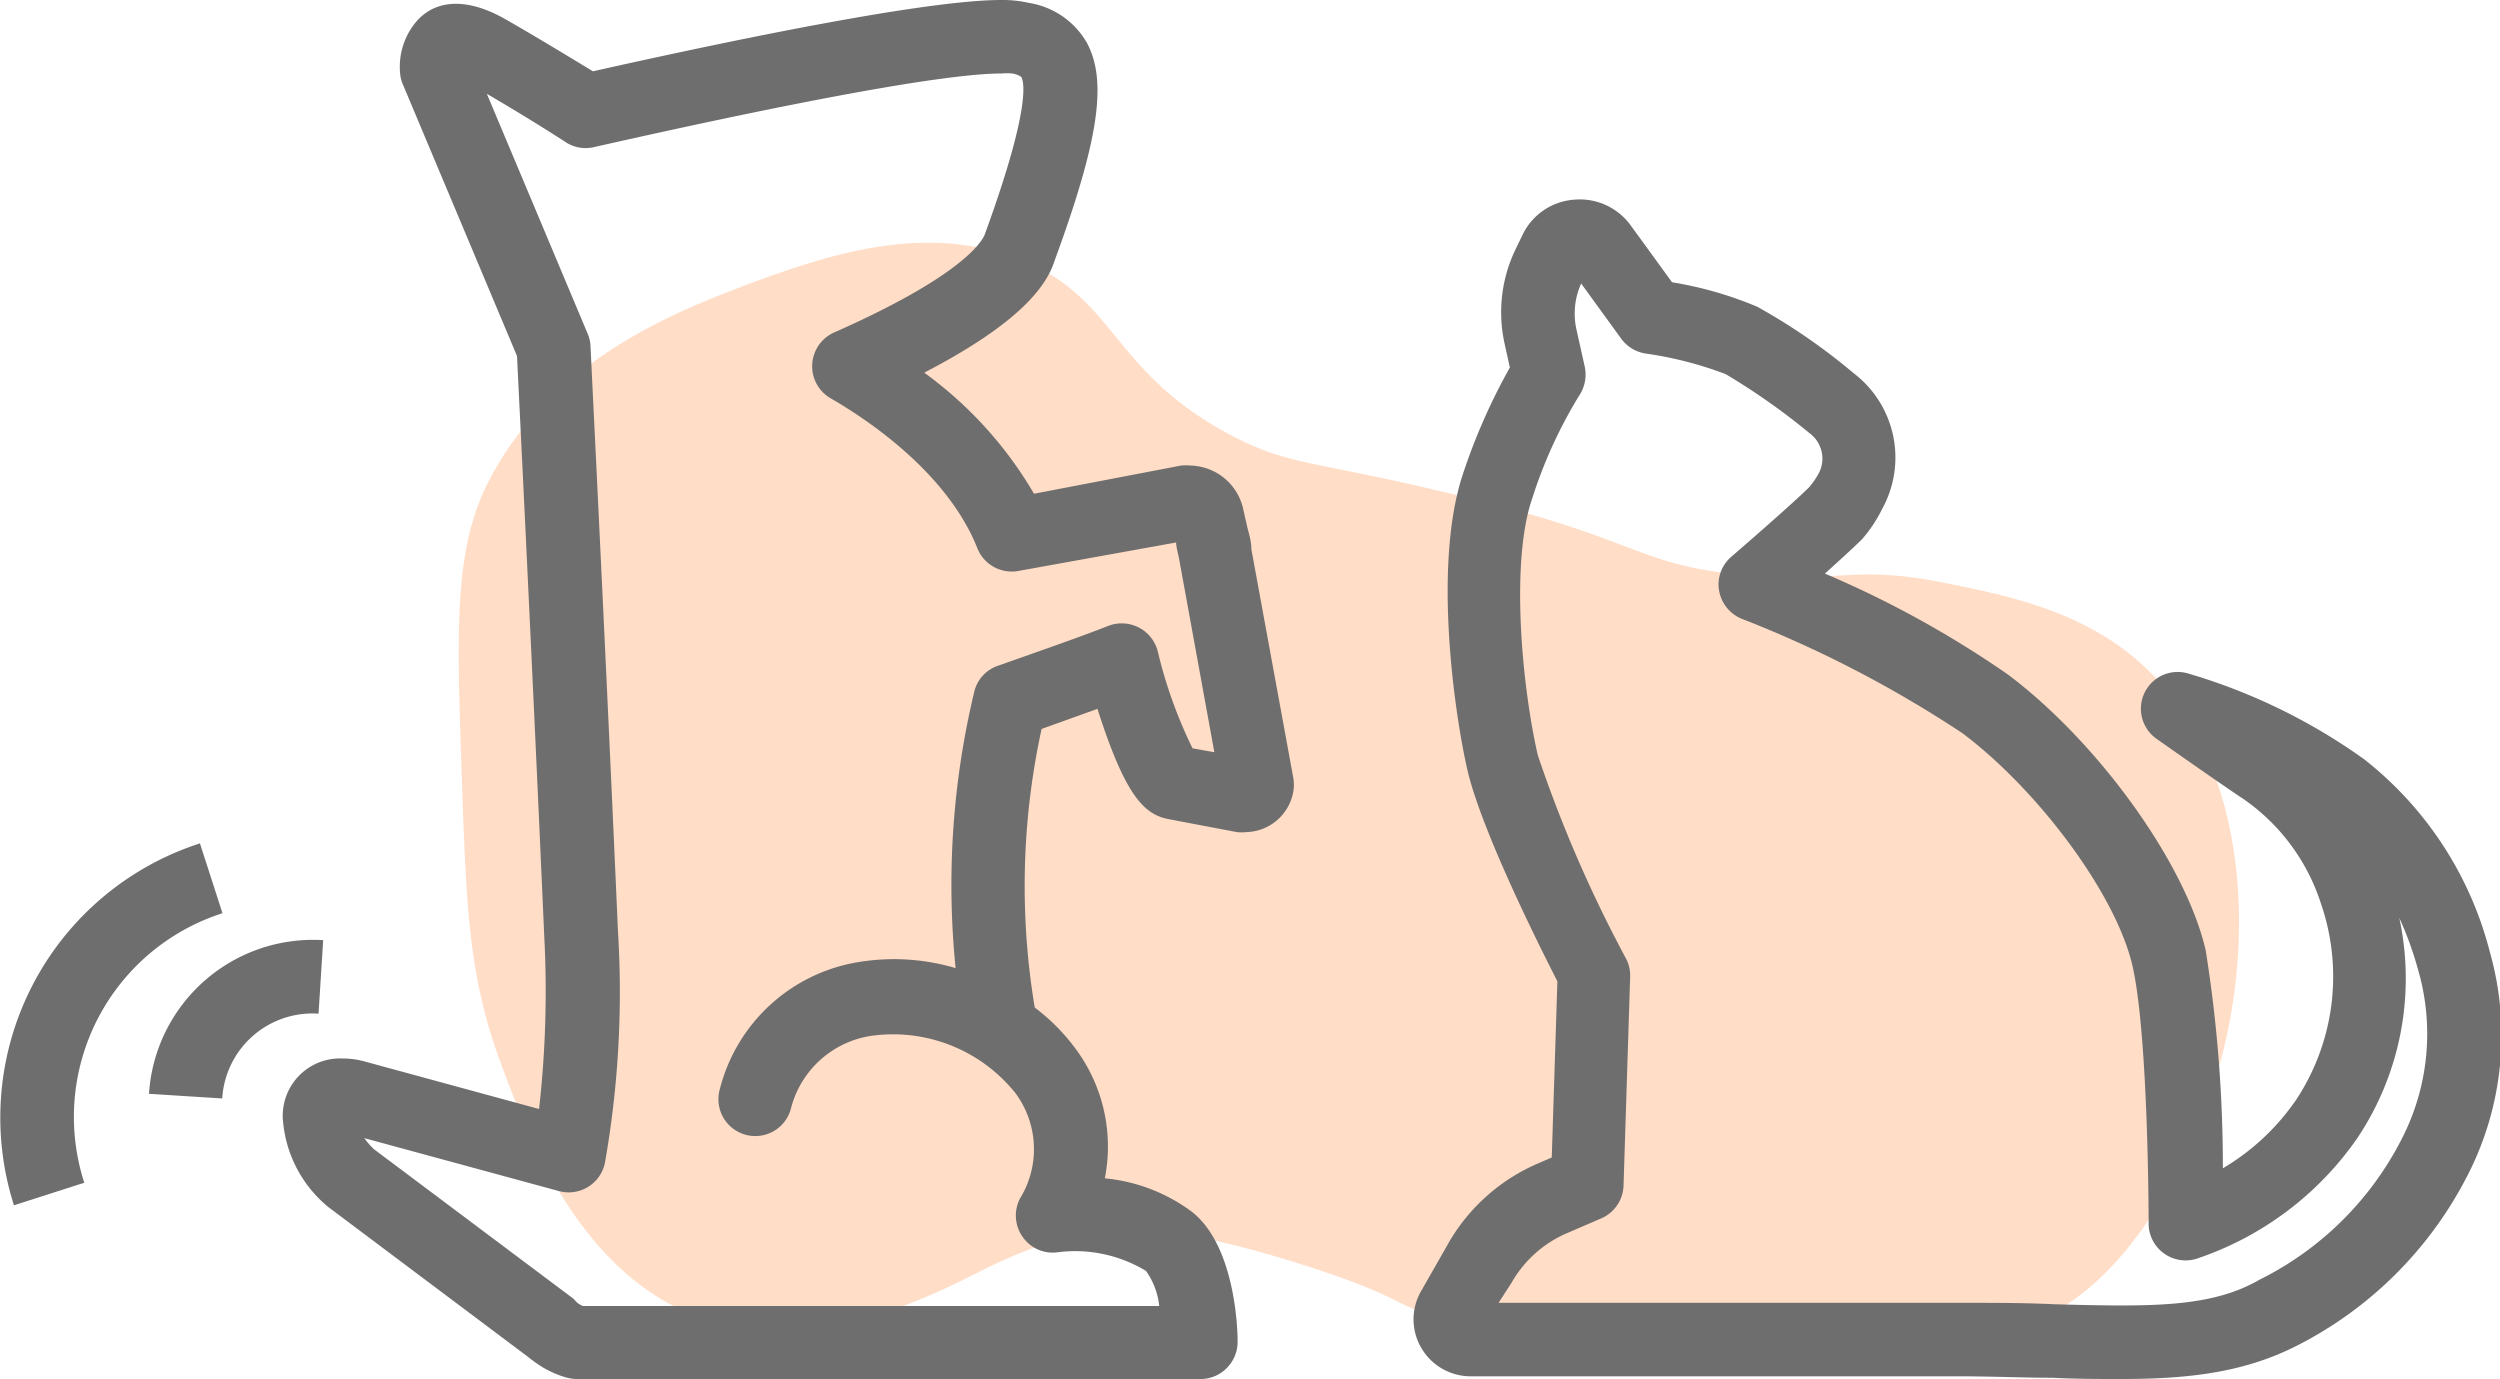
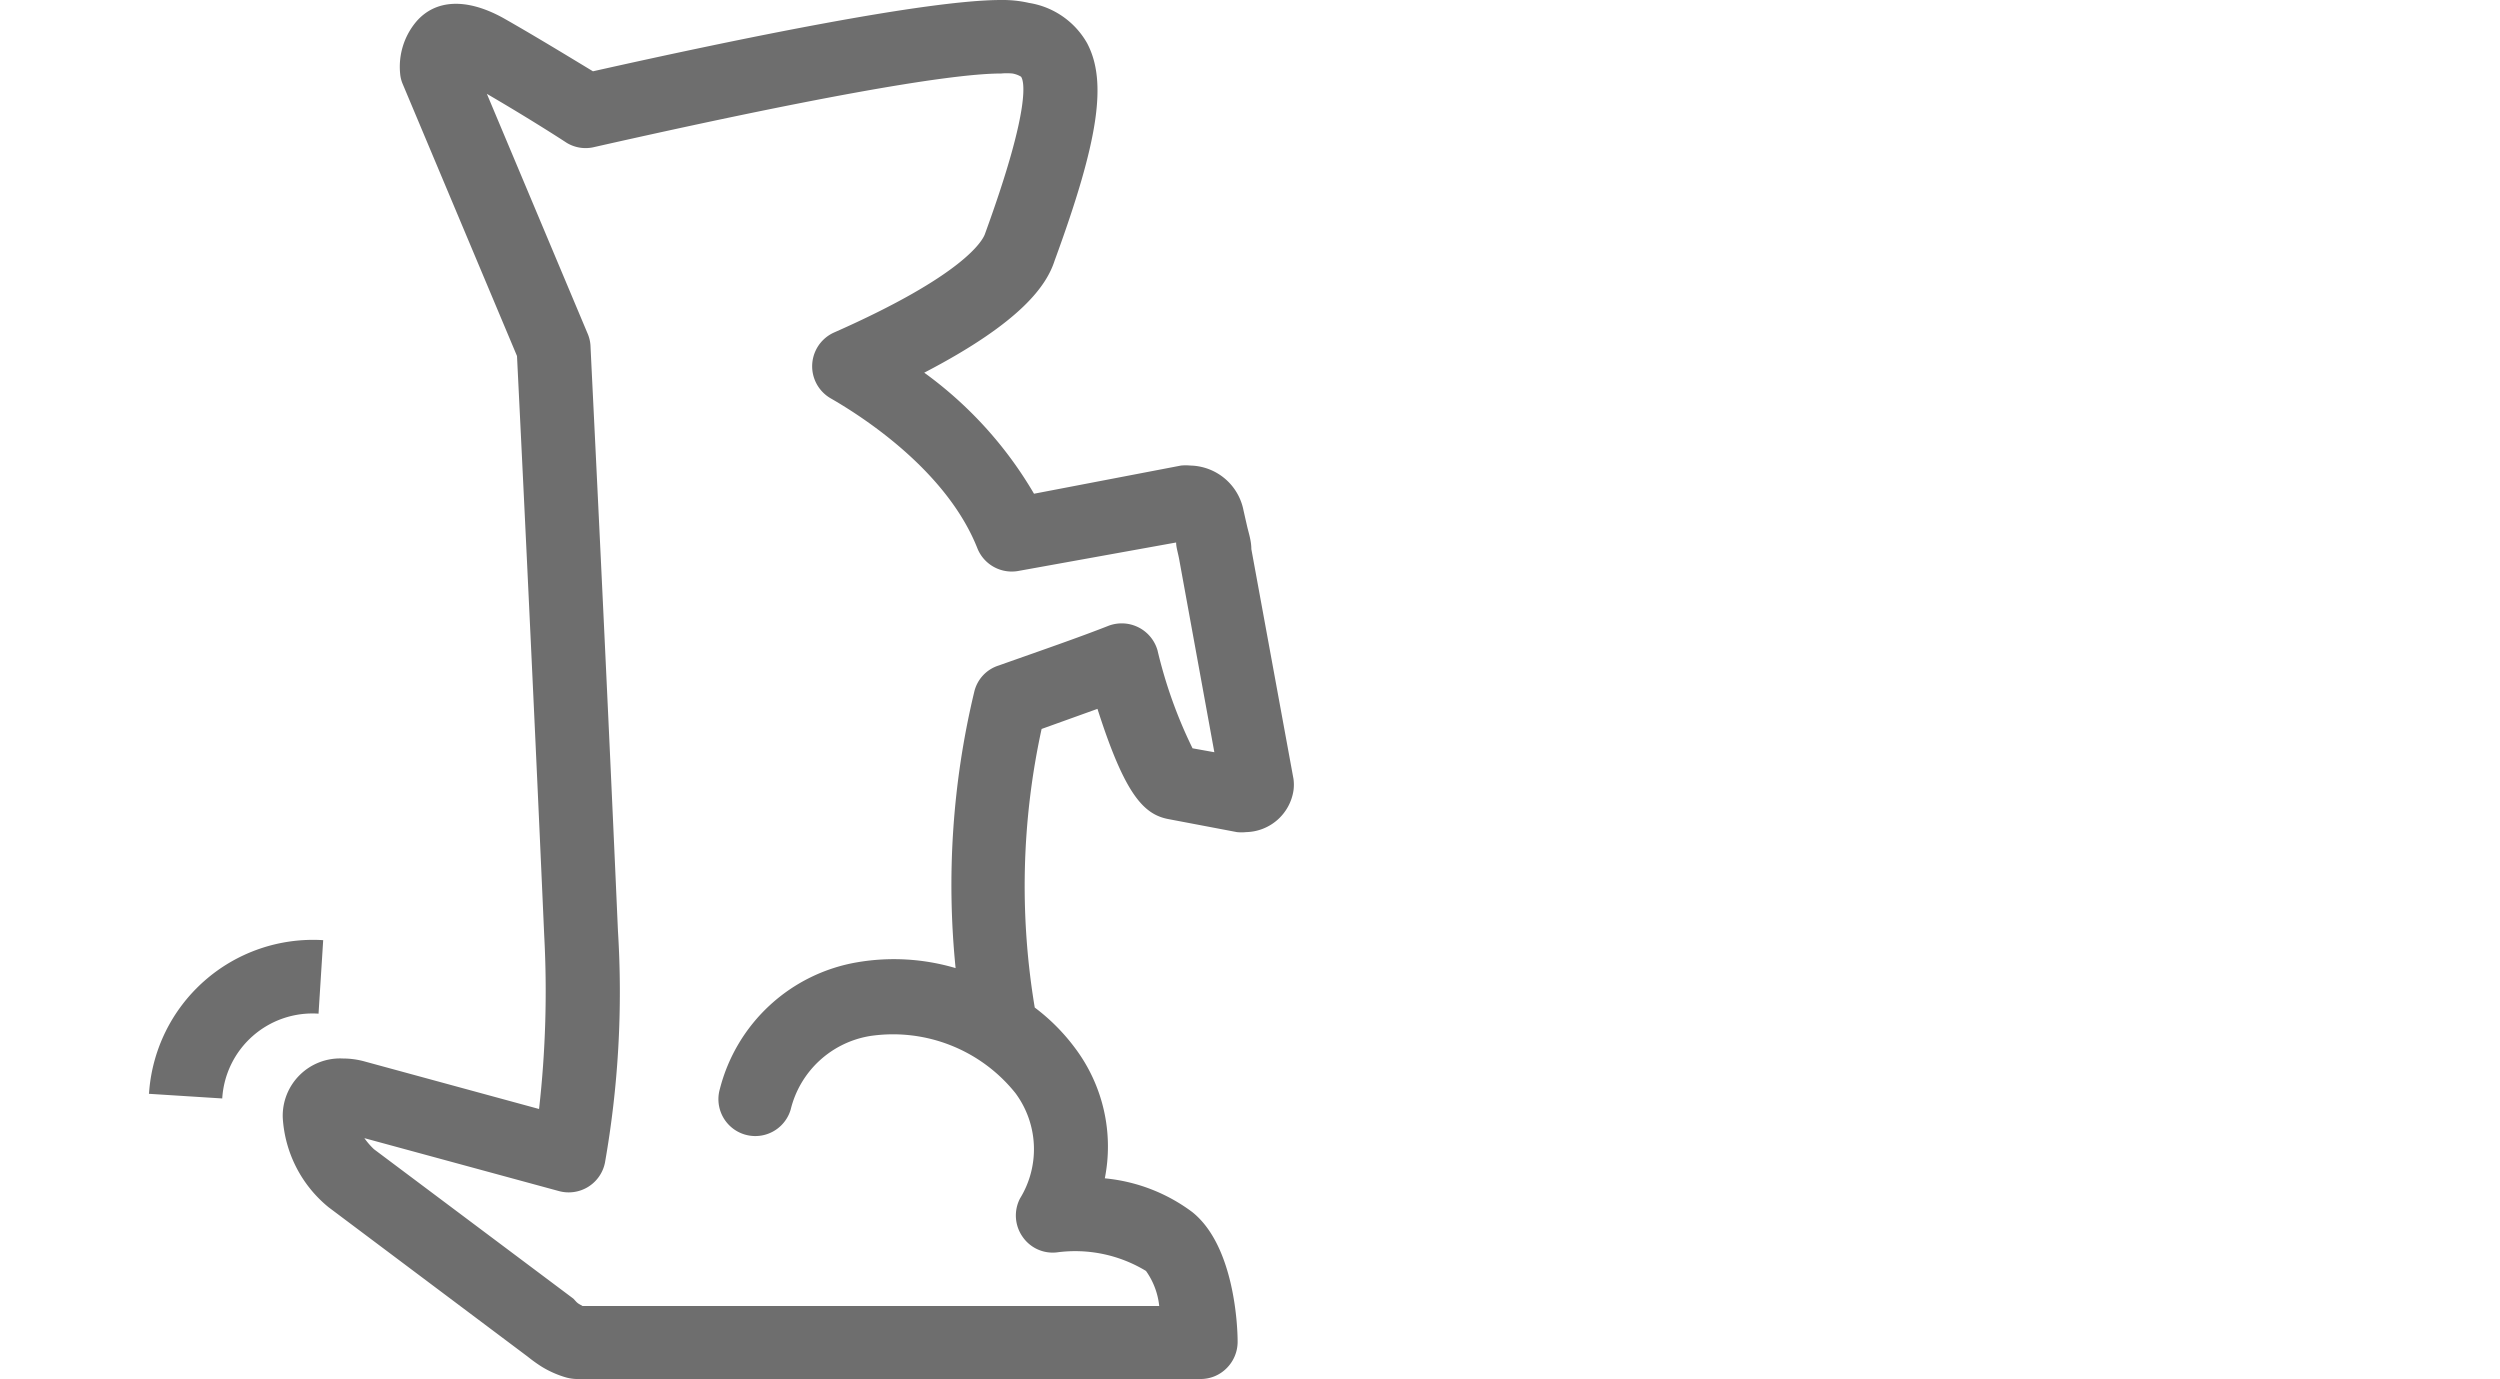
<svg xmlns="http://www.w3.org/2000/svg" viewBox="0 0 102.03 56.28">
  <defs>
    <style>.cls-1{fill:#ffddc6;}.cls-2{fill:#6e6e6e;}</style>
  </defs>
  <g id="Layer_2" data-name="Layer 2">
    <g id="Layer_1-2" data-name="Layer 1">
-       <path class="cls-1" d="M81.81,54.3c-1.21.24-1.24-.11-5.73-.37-2.86-.17-5-.15-8.21-.12-6.47,0-6.55.37-8.58,0-2.7-.5-1.35-.63-5.71-2.06-4.93-1.61-7.77-1.87-10.2-1.2-3.11.87-3.9,1.92-7.61,3.13a11.59,11.59,0,0,1-6.72.25c-5.26-1.56-7.48-7.5-8.58-10.45-1.34-3.59-1.44-6.37-1.62-11.7-.22-6.28-.32-9.42,1.12-12.19,2.65-5.09,8-7,10.58-8,3.05-1.11,7.08-2.56,11.07-1s3.68,4.6,8.71,7.22c2.28,1.18,3.28,1,8.46,2.24,7.85,1.8,7.84,2.9,11.82,3.36,4.3.49,4.82-.41,8.71.37,2.45.49,5.46,1.09,7.84,3.11,5,4.22,5,12.7,2.86,18.29C89.66,46.19,87,53.27,81.81,54.3Z" />
-       <path class="cls-2" d="M86.58,56.28c-.88,0-1.81,0-2.81-.05-1.16,0-2.44-.06-3.84-.06H60A2.33,2.33,0,0,1,58,55a2.3,2.3,0,0,1,0-2.31l1.14-2a7.74,7.74,0,0,1,3.61-3.2l.58-.25.23-7.19c-.69-1.35-3.11-6.16-3.68-8.66-.48-2.1-1.45-8.38-.14-12.15A24.71,24.71,0,0,1,61.62,15l-.22-1a5.91,5.91,0,0,1,.46-3.84l.27-.56a2.54,2.54,0,0,1,2.1-1.45,2.57,2.57,0,0,1,2.33,1.06l1.68,2.31a15.25,15.25,0,0,1,3.48,1,24.77,24.77,0,0,1,3.93,2.71,4.33,4.33,0,0,1,1.17,5.53A5.73,5.73,0,0,1,76,22c-.35.35-.94.88-1.52,1.41a41.78,41.78,0,0,1,7.47,4.12c3.71,2.79,7.26,7.73,8.07,11.26a56.14,56.14,0,0,1,.7,8.89,9.46,9.46,0,0,0,3-2.81,9.13,9.13,0,0,0,1-8,8.26,8.26,0,0,0-3.13-4.24c-1-.66-3.48-2.41-3.58-2.48a1.5,1.5,0,0,1,1.27-2.67,23.89,23.89,0,0,1,7.21,3.51,14.59,14.59,0,0,1,5.12,7.84,12.49,12.49,0,0,1-.91,9.15,15.89,15.89,0,0,1-6.94,6.93C91.63,56,89.38,56.28,86.58,56.28ZM61.16,53.17H79.93c1.43,0,2.73,0,3.92.06,3.83.1,6.36.16,8.36-1A13,13,0,0,0,98,46.52a9.37,9.37,0,0,0,.67-7,13.87,13.87,0,0,0-.75-2.06,11.72,11.72,0,0,1-1.72,9,13,13,0,0,1-6.58,4.92A1.51,1.51,0,0,1,87.69,50c0-.07,0-7.62-.65-10.54s-3.83-7.19-6.94-9.53a47.58,47.58,0,0,0-9-4.67,1.52,1.52,0,0,1-.94-1.15,1.49,1.49,0,0,1,.5-1.39s2.38-2.05,3.18-2.84a3.47,3.47,0,0,0,.38-.55,1.29,1.29,0,0,0-.38-1.66,27.39,27.39,0,0,0-3.41-2.4,15.08,15.08,0,0,0-3.26-.84,1.52,1.52,0,0,1-1-.6l-1.64-2.26a3,3,0,0,0-.2,1.84l.35,1.57a1.55,1.55,0,0,1-.24,1.18,19.13,19.13,0,0,0-1.9,4.16c-.91,2.61-.42,7.71.22,10.5a53.64,53.64,0,0,0,3.6,8.3,1.47,1.47,0,0,1,.17.74l-.27,8.53a1.51,1.51,0,0,1-.9,1.33l-1.46.63a4.76,4.76,0,0,0-2.21,2Z" />
      <path class="cls-2" d="M52.79,31.79l-1.72-9.38c0-.34-.11-.66-.17-.92s-.15-.66-.15-.66A2.26,2.26,0,0,0,48.58,19a2,2,0,0,0-.38,0l-6,1.15a16.18,16.18,0,0,0-4.48-4.94c4-2.08,5-3.58,5.32-4.57,1.8-4.91,2.16-7.32,1.32-8.89A3.32,3.32,0,0,0,42,.12,4.81,4.81,0,0,0,40.86,0c-3,0-10.59,1.55-16.66,2.91-1.09-.66-2.47-1.5-3.67-2.18C19-.11,17.76,0,17,.87A2.86,2.86,0,0,0,16.33,3a1.36,1.36,0,0,0,.11.44L21.1,14.53c.09,1.82.63,12.71,1.11,23.64A42.72,42.72,0,0,1,22,45.26l-7.12-1.94A3.29,3.29,0,0,0,14,43.2a2.34,2.34,0,0,0-2.46,2.42,5.1,5.1,0,0,0,1.87,3.65l8.13,6.1a6.31,6.31,0,0,0,.54.39,4.06,4.06,0,0,0,1,.45,1.76,1.76,0,0,0,.45.07H49a1.49,1.49,0,0,0,1.07-.45,1.52,1.52,0,0,0,.44-1.08c0-.65-.14-3.93-1.86-5.29a7.07,7.07,0,0,0-3.56-1.37,6.69,6.69,0,0,0-1.21-5.31,8.11,8.11,0,0,0-1.65-1.66,30.1,30.1,0,0,1,.28-11.37l2.28-.82c1.12,3.51,1.89,4.31,2.9,4.5l2.79.53a1.76,1.76,0,0,0,.38,0,2,2,0,0,0,1.93-1.7A1.74,1.74,0,0,0,52.79,31.79Zm-4.12-1.25a18.93,18.93,0,0,1-1.43-4,1.52,1.52,0,0,0-2-1c-1.22.48-2.73,1-4.48,1.62a1.48,1.48,0,0,0-1,1.08A33.8,33.8,0,0,0,39,39.51a8.88,8.88,0,0,0-4-.24,7,7,0,0,0-5.62,5.17,1.5,1.5,0,1,0,2.89.84,4,4,0,0,1,3.25-3,6.4,6.4,0,0,1,5.92,2.33,3.84,3.84,0,0,1,.19,4.3,1.51,1.51,0,0,0,.1,1.56,1.49,1.49,0,0,0,1.42.64,5.57,5.57,0,0,1,3.62.76,3,3,0,0,1,.54,1.43H23.77l-.1-.06a.58.58,0,0,1-.15-.11L23.4,53,15.26,46.9a3.17,3.17,0,0,1-.39-.45l7.94,2.16a1.51,1.51,0,0,0,1.88-1.16A40.15,40.15,0,0,0,25.22,38C24.7,26.12,24.1,14.23,24.1,14.12a1.46,1.46,0,0,0-.12-.51L19.87,3.83c1.15.67,2.37,1.42,3.26,2A1.49,1.49,0,0,0,24.26,6c8.5-1.92,14.39-3,16.6-3a2.49,2.49,0,0,1,.46,0,1,1,0,0,1,.35.13c.1.13.48,1.07-1.48,6.44-.1.25-.83,1.65-6.15,4a1.51,1.51,0,0,0-.15,2.68c1.74,1,4.83,3.17,6,6.13a1.51,1.51,0,0,0,1.68.92L48,22.14c0,.21.09.46.14.77l1.42,7.79Z" />
-       <path class="cls-2" d="M8.16,34.42A11.76,11.76,0,0,0,.57,49.19l2.87-.92a8.73,8.73,0,0,1,5.64-11Z" />
      <path class="cls-2" d="M6.07,44.64l3,.19A3.69,3.69,0,0,1,13,41.37l.19-3a6.71,6.71,0,0,0-7.11,6.28Z" />
    </g>
  </g>
</svg>